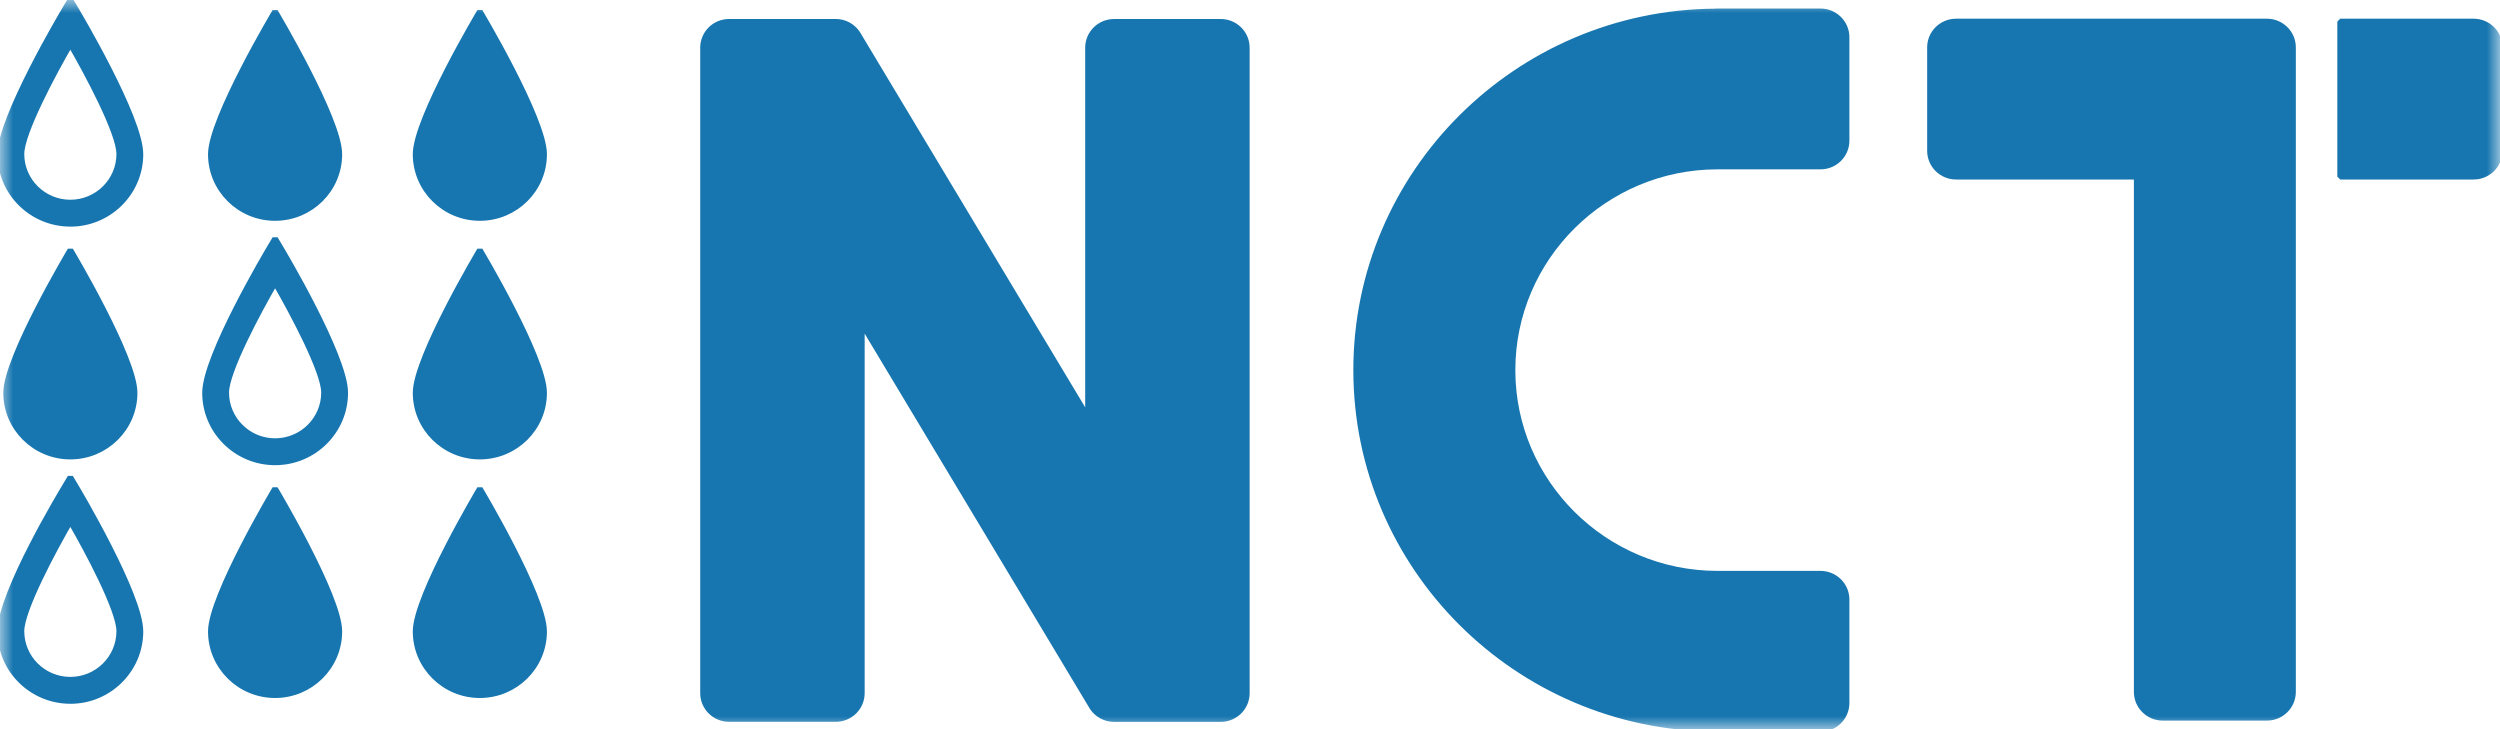
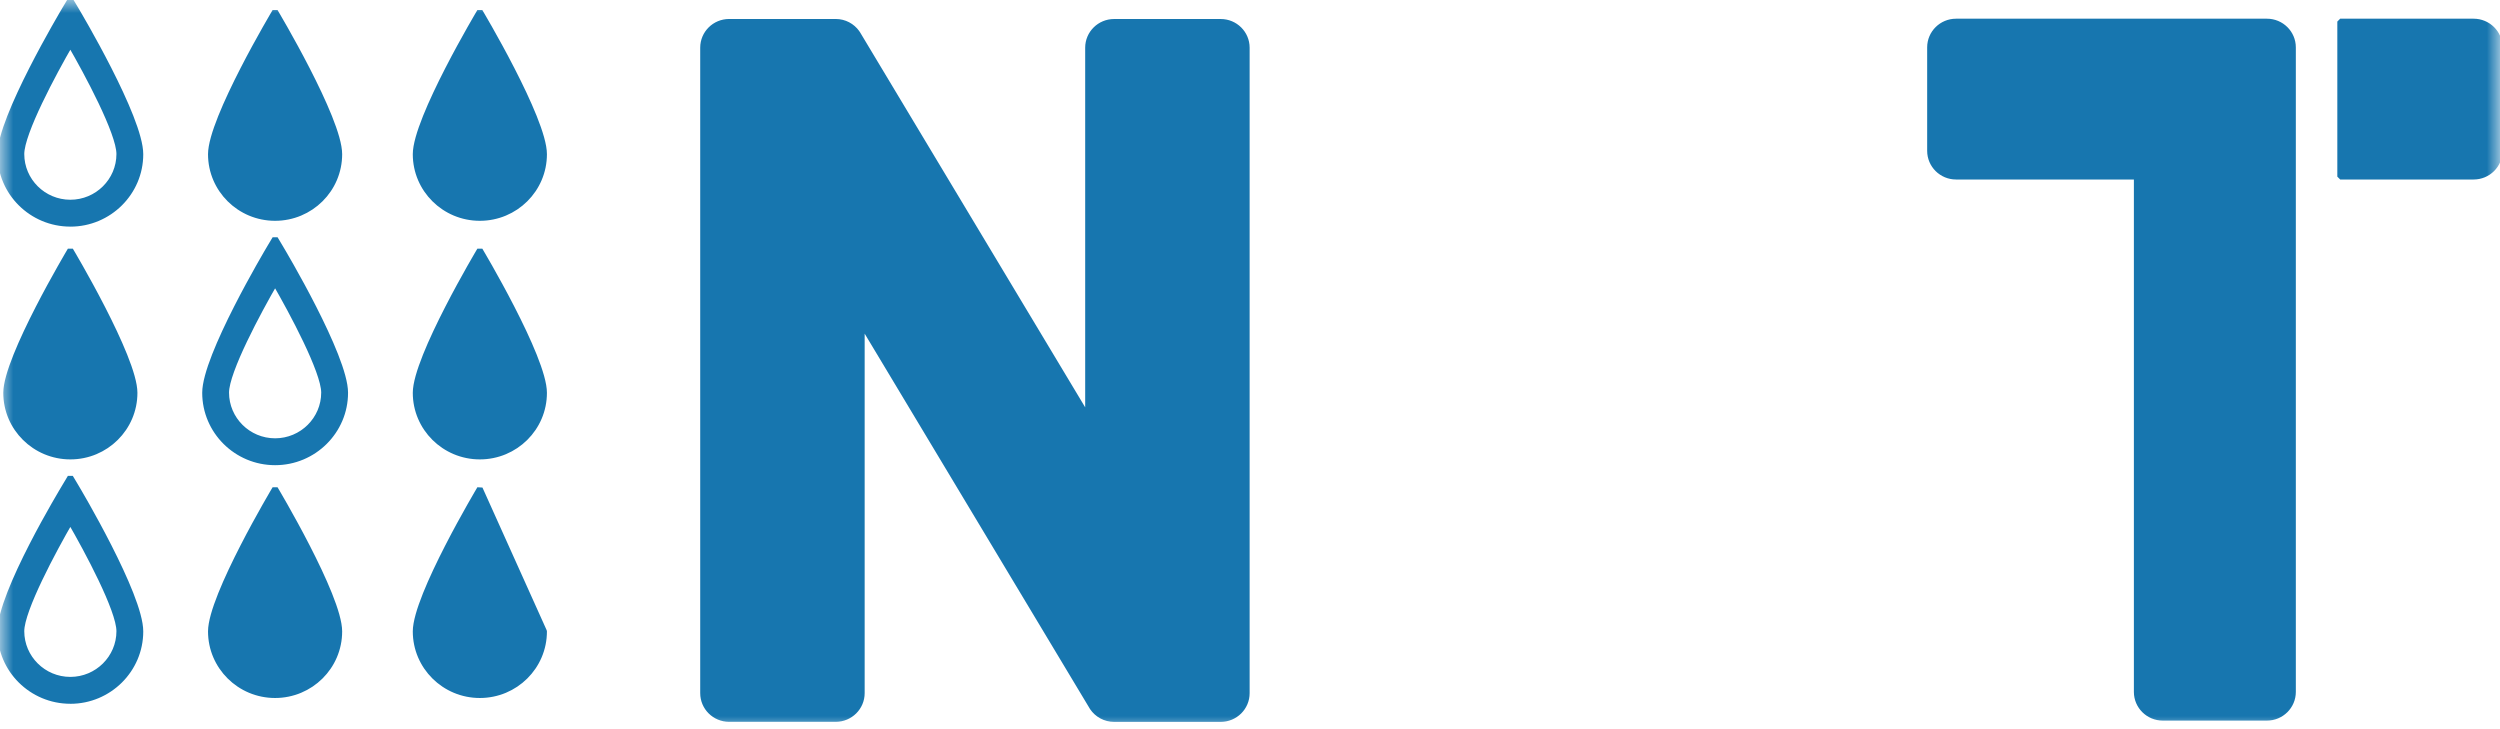
<svg xmlns="http://www.w3.org/2000/svg" width="96" height="28" viewBox="0 0 96 28" fill="none">
  <g clip-path="url(#clip0_2194_8)">
    <mask id="mask0_2194_8" style="mask-type:luminance" maskUnits="userSpaceOnUse" x="0" y="0" width="96" height="28">
      <path d="M96 0H0V28H96V0Z" fill="white" />
    </mask>
    <g mask="url(#mask0_2194_8)">
      <path fill-rule="evenodd" clip-rule="evenodd" d="M10.564 17.753C9.081 17.753 7.875 16.555 7.875 15.082C7.875 13.685 10.27 9.66 10.371 9.49L10.564 9.167L10.757 9.49C10.86 9.66 13.255 13.685 13.255 15.082C13.255 16.555 12.048 17.753 10.564 17.753ZM10.564 10.85C9.919 11.961 8.685 14.262 8.685 15.075C8.685 16.104 9.528 16.941 10.564 16.941C11.6 16.941 12.444 16.104 12.444 15.075C12.444 14.262 11.209 11.962 10.564 10.85Z" fill="#1776AF" stroke="#1776AF" stroke-width="0.22" stroke-linejoin="bevel" />
      <path fill-rule="evenodd" clip-rule="evenodd" d="M2.701 26.915C1.217 26.915 0.012 25.717 0.012 24.246C0.012 22.774 2.407 18.823 2.508 18.653L2.701 18.33L2.894 18.653C2.996 18.823 5.391 22.849 5.391 24.246C5.391 25.718 4.184 26.916 2.701 26.916V26.915ZM2.701 20.012C2.056 21.123 0.822 23.424 0.822 24.237C0.822 25.266 1.665 26.103 2.701 26.103C3.737 26.103 4.581 25.266 4.581 24.237C4.581 23.424 3.346 21.124 2.701 20.012Z" fill="#1776AF" stroke="#1776AF" stroke-width="0.22" stroke-linejoin="bevel" />
      <path fill-rule="evenodd" clip-rule="evenodd" d="M20.892 5.921C20.892 7.274 19.788 8.369 18.426 8.369C17.065 8.369 15.961 7.273 15.961 5.921C15.961 4.57 18.426 0.442 18.426 0.442C18.426 0.442 20.892 4.57 20.892 5.921Z" fill="#1776AF" stroke="#1776AF" stroke-width="0.22" stroke-linejoin="bevel" />
      <path fill-rule="evenodd" clip-rule="evenodd" d="M20.892 15.084C20.892 16.436 19.788 17.531 18.426 17.531C17.065 17.531 15.961 16.435 15.961 15.084C15.961 13.732 18.426 9.604 18.426 9.604C18.426 9.604 20.892 13.732 20.892 15.084Z" fill="#1776AF" stroke="#1776AF" stroke-width="0.22" stroke-linejoin="bevel" />
-       <path fill-rule="evenodd" clip-rule="evenodd" d="M20.892 24.246C20.892 25.598 19.788 26.693 18.426 26.693C17.065 26.693 15.961 25.597 15.961 24.246C15.961 22.894 18.426 18.767 18.426 18.767C18.426 18.767 20.892 22.894 20.892 24.246Z" fill="#1776AF" stroke="#1776AF" stroke-width="0.22" stroke-linejoin="bevel" />
+       <path fill-rule="evenodd" clip-rule="evenodd" d="M20.892 24.246C20.892 25.598 19.788 26.693 18.426 26.693C17.065 26.693 15.961 25.597 15.961 24.246C15.961 22.894 18.426 18.767 18.426 18.767Z" fill="#1776AF" stroke="#1776AF" stroke-width="0.22" stroke-linejoin="bevel" />
      <path fill-rule="evenodd" clip-rule="evenodd" d="M13.029 5.921C13.029 7.274 11.924 8.369 10.563 8.369C9.202 8.369 8.098 7.273 8.098 5.921C8.098 4.57 10.563 0.442 10.563 0.442C10.563 0.442 13.029 4.57 13.029 5.921Z" fill="#1776AF" stroke="#1776AF" stroke-width="0.22" stroke-linejoin="bevel" />
      <path fill-rule="evenodd" clip-rule="evenodd" d="M13.029 24.246C13.029 25.598 11.924 26.693 10.563 26.693C9.202 26.693 8.098 25.597 8.098 24.246C8.098 22.894 10.563 18.767 10.563 18.767C10.563 18.767 13.029 22.894 13.029 24.246Z" fill="#1776AF" stroke="#1776AF" stroke-width="0.22" stroke-linejoin="bevel" />
      <path fill-rule="evenodd" clip-rule="evenodd" d="M2.701 8.592C1.217 8.592 0.012 7.394 0.012 5.921C0.012 4.525 2.407 0.5 2.508 0.33L2.701 0.007L2.894 0.33C2.996 0.5 5.391 4.525 5.391 5.922C5.391 7.395 4.184 8.593 2.701 8.593V8.592ZM2.701 1.688C2.056 2.8 0.822 5.101 0.822 5.914C0.822 6.943 1.665 7.78 2.701 7.78C3.737 7.78 4.581 6.943 4.581 5.914C4.581 5.101 3.346 2.801 2.701 1.688Z" fill="#1776AF" stroke="#1776AF" stroke-width="0.22" stroke-linejoin="bevel" />
      <path fill-rule="evenodd" clip-rule="evenodd" d="M5.167 15.084C5.167 16.436 4.063 17.531 2.702 17.531C1.341 17.531 0.236 16.435 0.236 15.084C0.236 13.732 2.702 9.604 2.702 9.604C2.702 9.604 5.167 13.732 5.167 15.084Z" fill="#1776AF" stroke="#1776AF" stroke-width="0.22" stroke-linejoin="bevel" />
      <path fill-rule="evenodd" clip-rule="evenodd" d="M46.876 0.84H42.781C42.229 0.84 41.781 1.284 41.781 1.832V16.038L32.946 1.321C32.935 1.303 32.925 1.284 32.913 1.267L32.907 1.255H32.904C32.723 1.004 32.428 0.839 32.093 0.839H27.998C27.445 0.839 26.998 1.283 26.998 1.831V26.616C26.998 27.164 27.445 27.608 27.998 27.608H32.093C32.645 27.608 33.093 27.164 33.093 26.616V12.415L41.951 27.17C42.13 27.435 42.435 27.61 42.781 27.61H46.876C47.428 27.61 47.876 27.166 47.876 26.618V1.832C47.876 1.284 47.428 0.84 46.876 0.84Z" fill="#1776AF" stroke="#1776AF" stroke-width="0.22" stroke-linejoin="bevel" />
-       <path fill-rule="evenodd" clip-rule="evenodd" d="M65.955 6.393H69.907C70.46 6.393 70.907 5.949 70.907 5.401V1.431C70.907 0.883 70.46 0.438 69.907 0.438H65.91C65.895 0.438 65.879 0.443 65.864 0.443C58.255 0.492 52.078 6.648 52.078 14.213C52.078 21.777 58.253 27.933 65.864 27.982C65.879 27.982 65.894 27.987 65.91 27.987H69.907C70.46 27.987 70.907 27.543 70.907 26.994V23.024C70.907 22.476 70.46 22.032 69.907 22.032H65.955C61.613 22.032 58.079 18.523 58.079 14.213C58.079 9.902 61.613 6.393 65.955 6.393Z" fill="#1776AF" stroke="#1776AF" stroke-width="0.22" stroke-linejoin="bevel" />
      <path fill-rule="evenodd" clip-rule="evenodd" d="M94.987 0.828H89.863V6.783H94.987C95.539 6.783 95.987 6.339 95.987 5.791V1.82C95.987 1.272 95.539 0.828 94.987 0.828Z" fill="#1776AF" stroke="#1776AF" stroke-width="0.22" stroke-linejoin="bevel" />
      <path fill-rule="evenodd" clip-rule="evenodd" d="M88.05 1.82C88.05 1.272 87.602 0.828 87.05 0.828H75.113C74.561 0.828 74.113 1.272 74.113 1.82V5.791C74.113 6.339 74.561 6.783 75.113 6.783H82.056C82.056 6.802 82.051 6.819 82.051 6.839V26.569C82.051 27.117 82.498 27.561 83.051 27.561H87.05C87.602 27.561 88.05 27.117 88.05 26.569V1.82Z" fill="#1776AF" stroke="#1776AF" stroke-width="0.22" stroke-linejoin="bevel" />
    </g>
  </g>
  <defs>
    <clipPath id="clip0_2194_8">
      <rect width="96" height="28" fill="white" />
    </clipPath>
  </defs>
</svg>